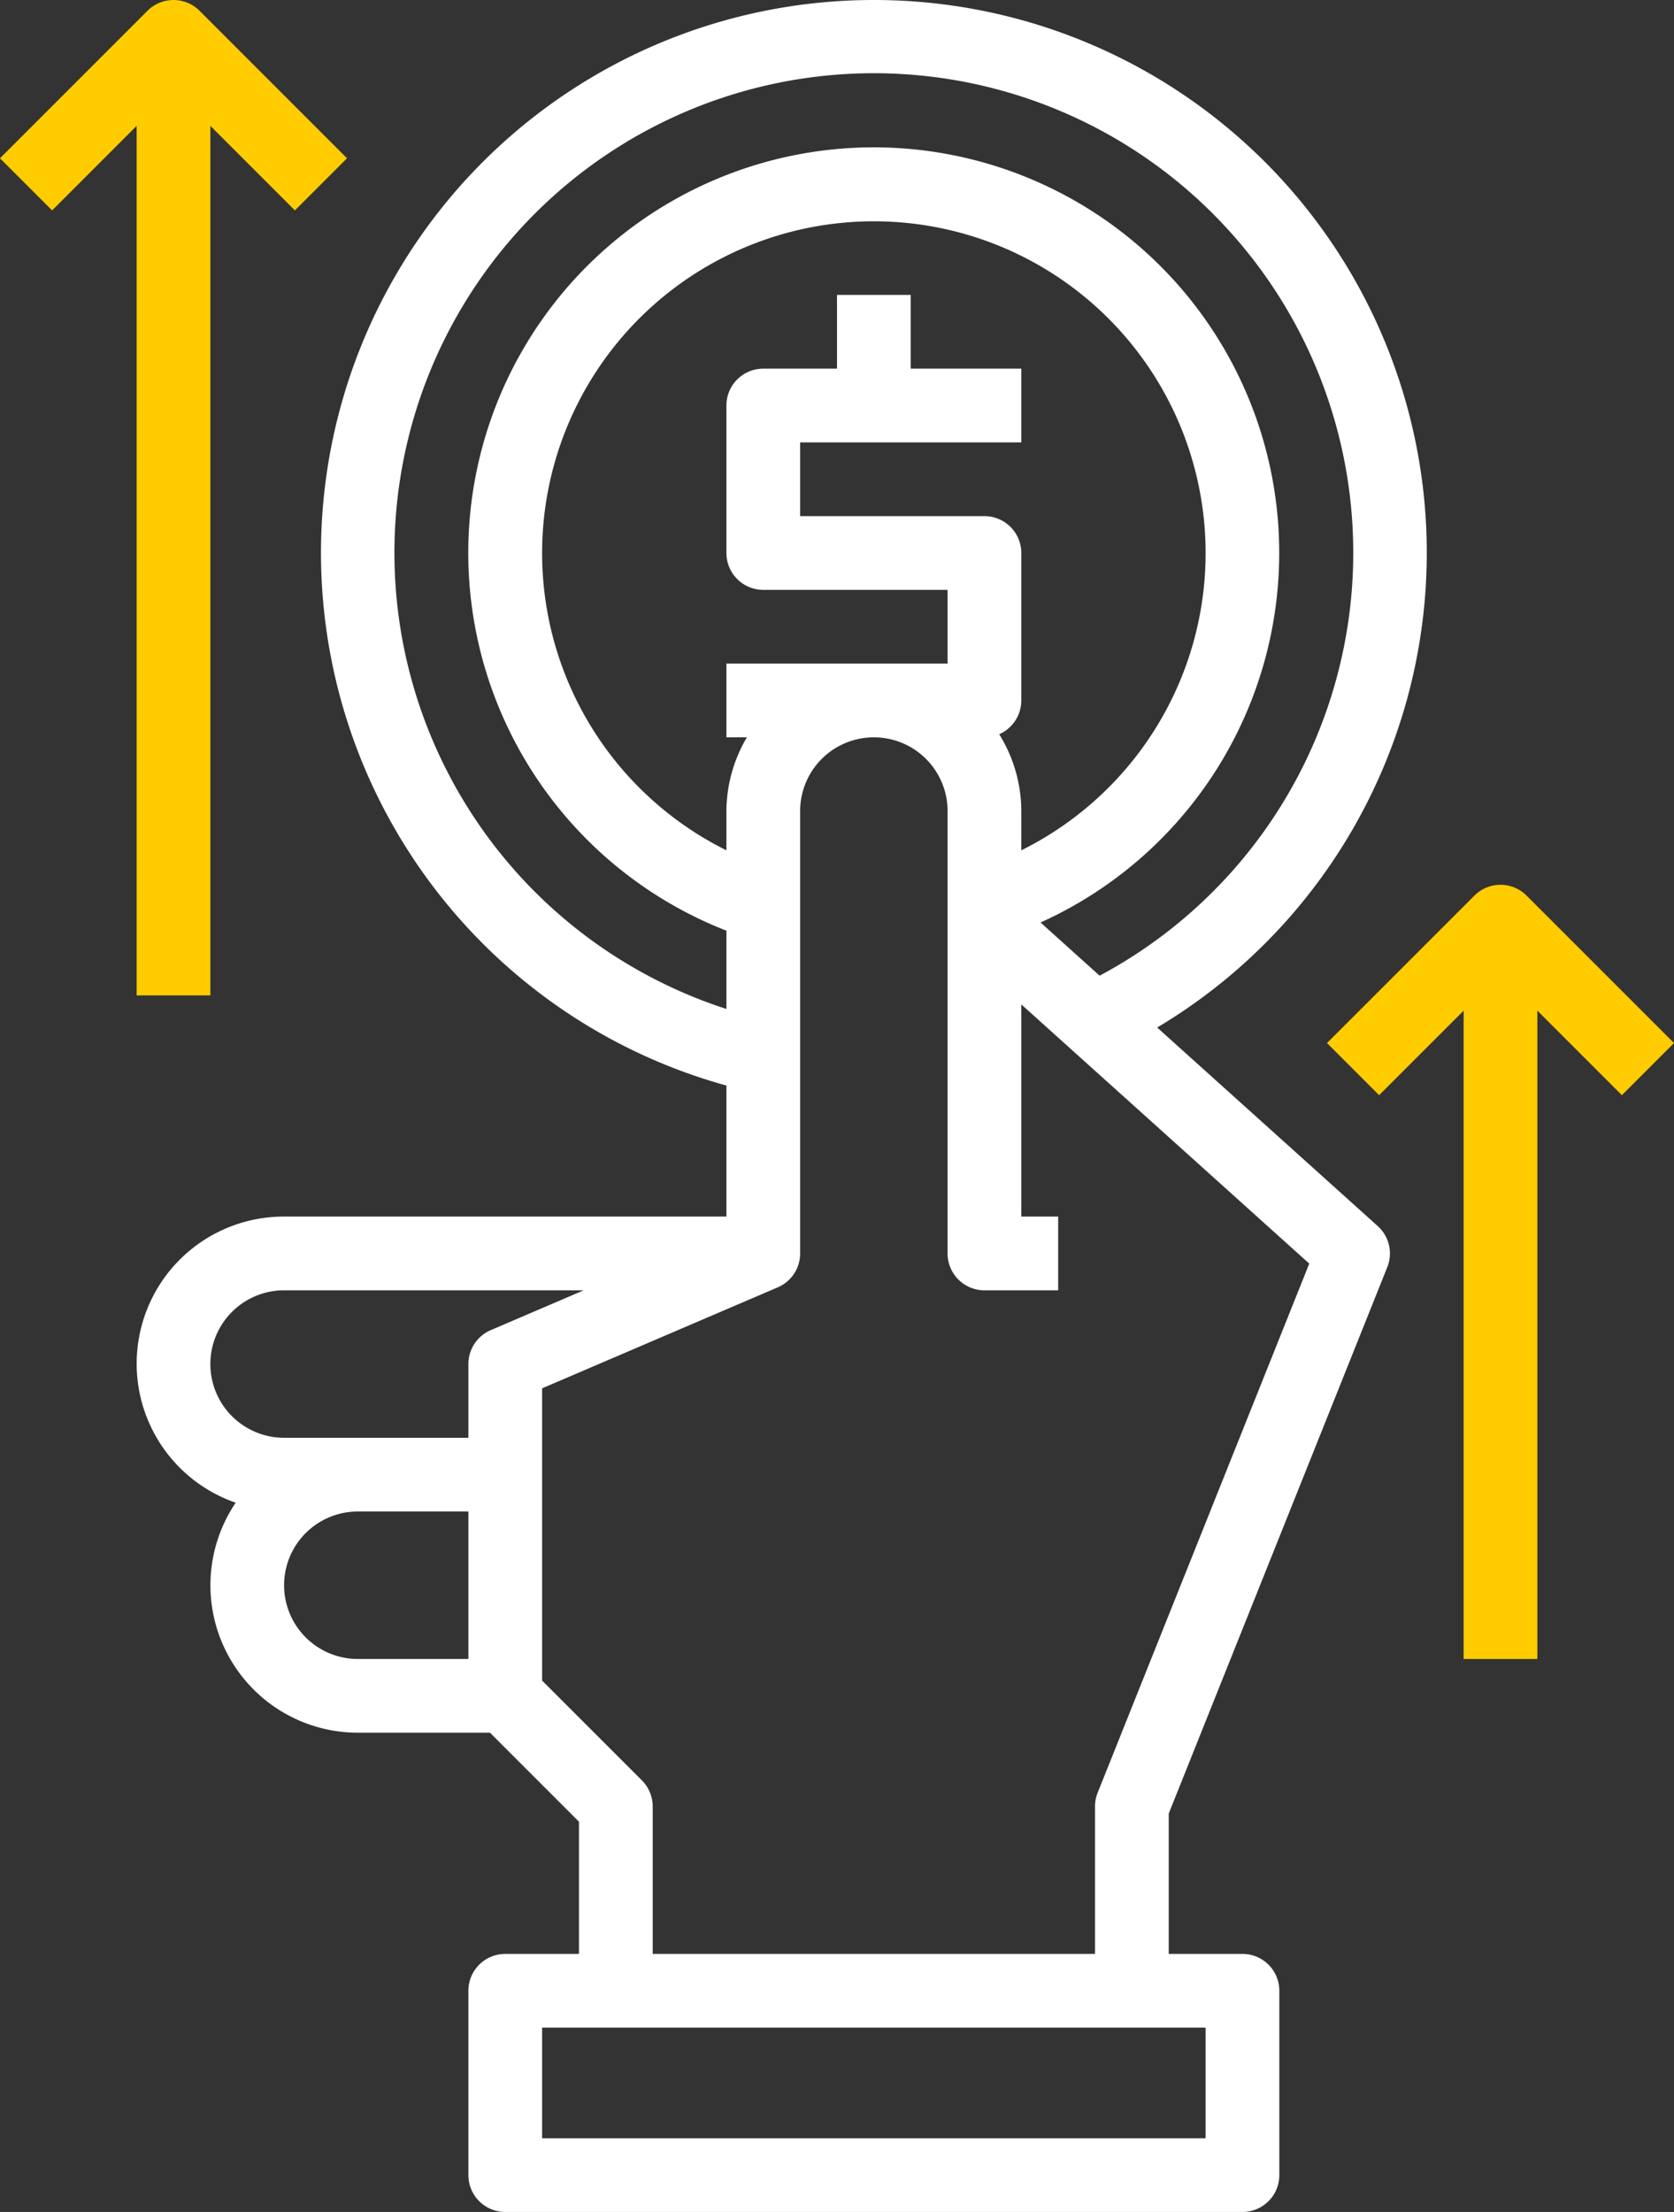
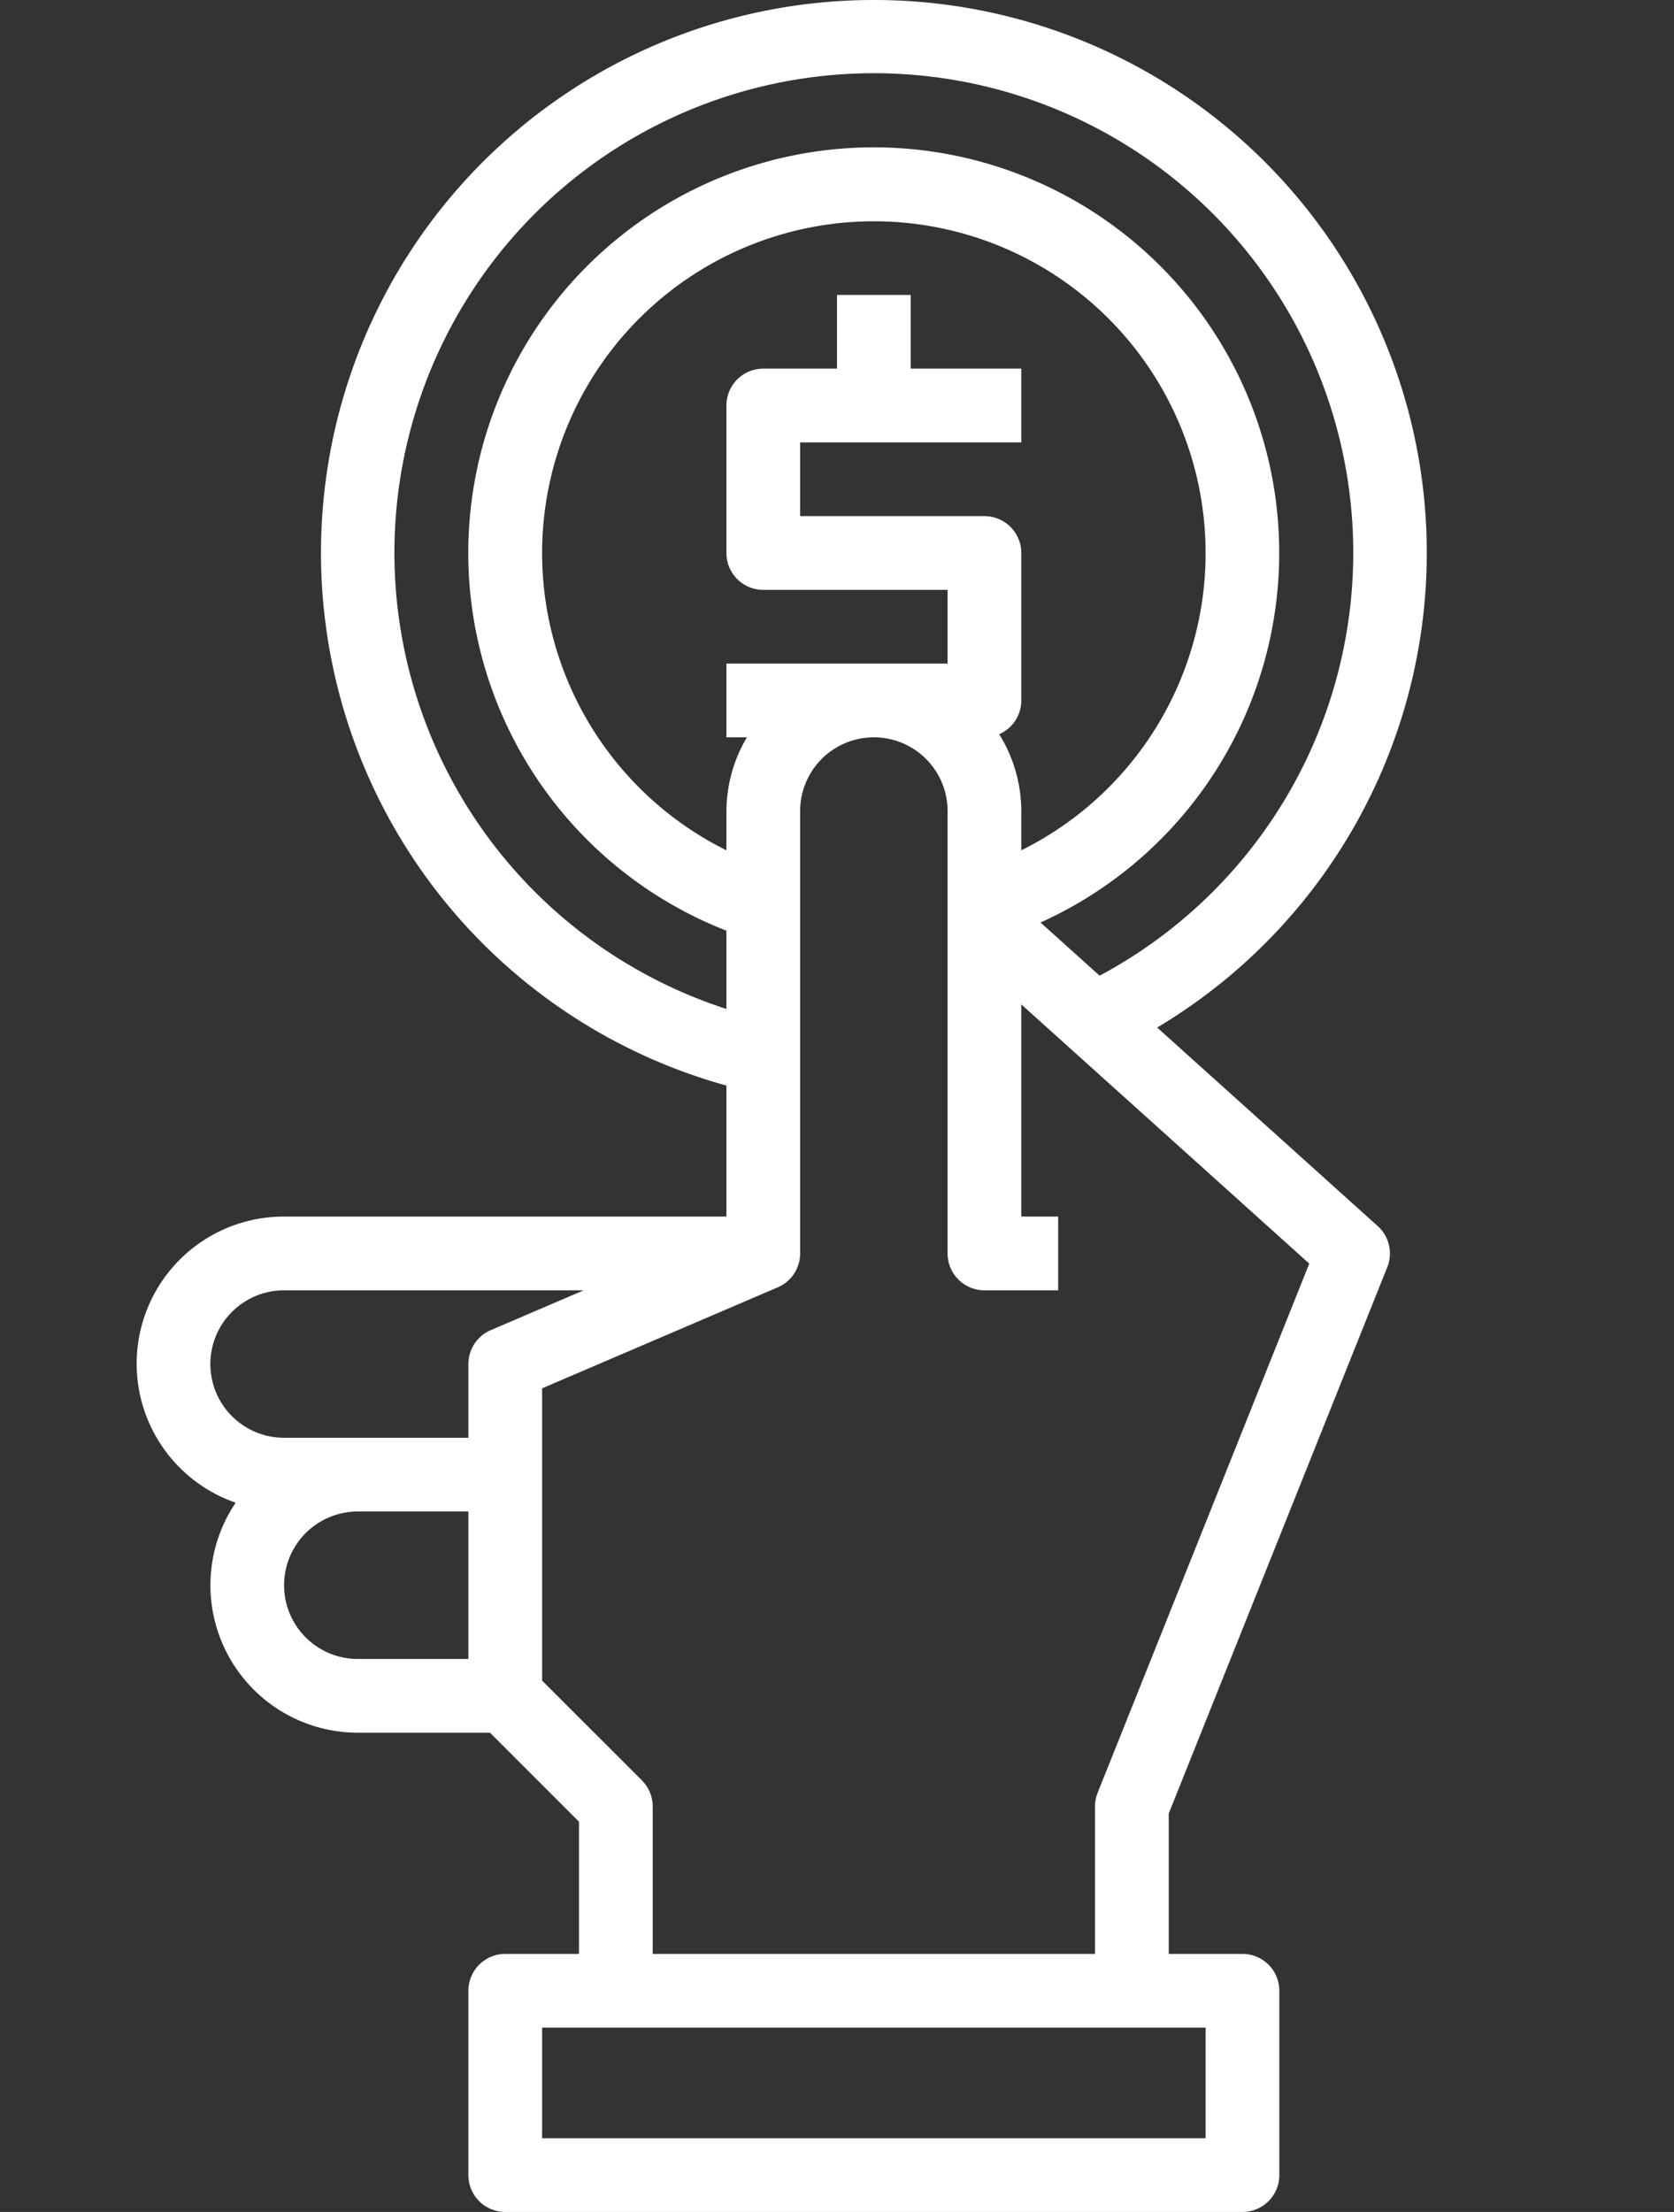
<svg xmlns="http://www.w3.org/2000/svg" width="45.414" height="60" viewBox="0 0 45.414 60">
  <rect x="0" y="0" width="45.414" height="60" fill="#333333" stroke="none" />
  <g id="bet" transform="translate(-11.293 -2)">
    <path id="Path_57" data-name="Path 57" d="M35,2a14.994,14.994,0,0,0-4,29.446V35H19a3.99,3.99,0,0,0-1.313,7.761A4,4,0,0,0,21,49h3.586L27,51.414V55H25a1,1,0,0,0-1,1v5a1,1,0,0,0,1,1H45a1,1,0,0,0,1-1V56a1,1,0,0,0-1-1H43V51.192l5.929-14.821a1,1,0,0,0-.26-1.114l-5.983-5.385A14.994,14.994,0,0,0,35,2ZM24,47H21a2,2,0,0,1,0-4h3Zm0-8v2H19a2,2,0,0,1,0-4h8.128l-2.522,1.081A1,1,0,0,0,24,39ZM44,57v3H26V57Zm2.812-20.724L41.071,50.629A1,1,0,0,0,41,51v4H29V51a1,1,0,0,0-.293-.707L26,47.586V39.659l6.394-2.74A1,1,0,0,0,33,36V24a2,2,0,0,1,4,0V36a1,1,0,0,0,1,1h2V35H39V29.245ZM38.4,21.916A1,1,0,0,0,39,21V17a1,1,0,0,0-1-1H33V14h6V12H36V10H34v2H32a1,1,0,0,0-1,1v4a1,1,0,0,0,1,1h5v2H31v2h.556A3.959,3.959,0,0,0,31,24v1.065a9,9,0,1,1,8,0V24A3.956,3.956,0,0,0,38.4,21.916Zm2.722,6.547-1.6-1.44A11,11,0,1,0,31,27.245v2.123a13.006,13.006,0,1,1,10.12-.9Z" fill="#fff" />
-     <path id="Path_58" data-name="Path 58" d="M15.293,2.293l-4,4,1.414,1.414L15,5.414V29h2V5.414l2.293,2.293,1.414-1.414-4-4a1,1,0,0,0-1.414,0Z" fill="#fc0" />
-     <path id="Path_59" data-name="Path 59" d="M53,47V29.414l2.293,2.293,1.414-1.414-4-4a1,1,0,0,0-1.414,0l-4,4,1.414,1.414L51,29.414V47Z" fill="#fc0" />
  </g>
</svg>